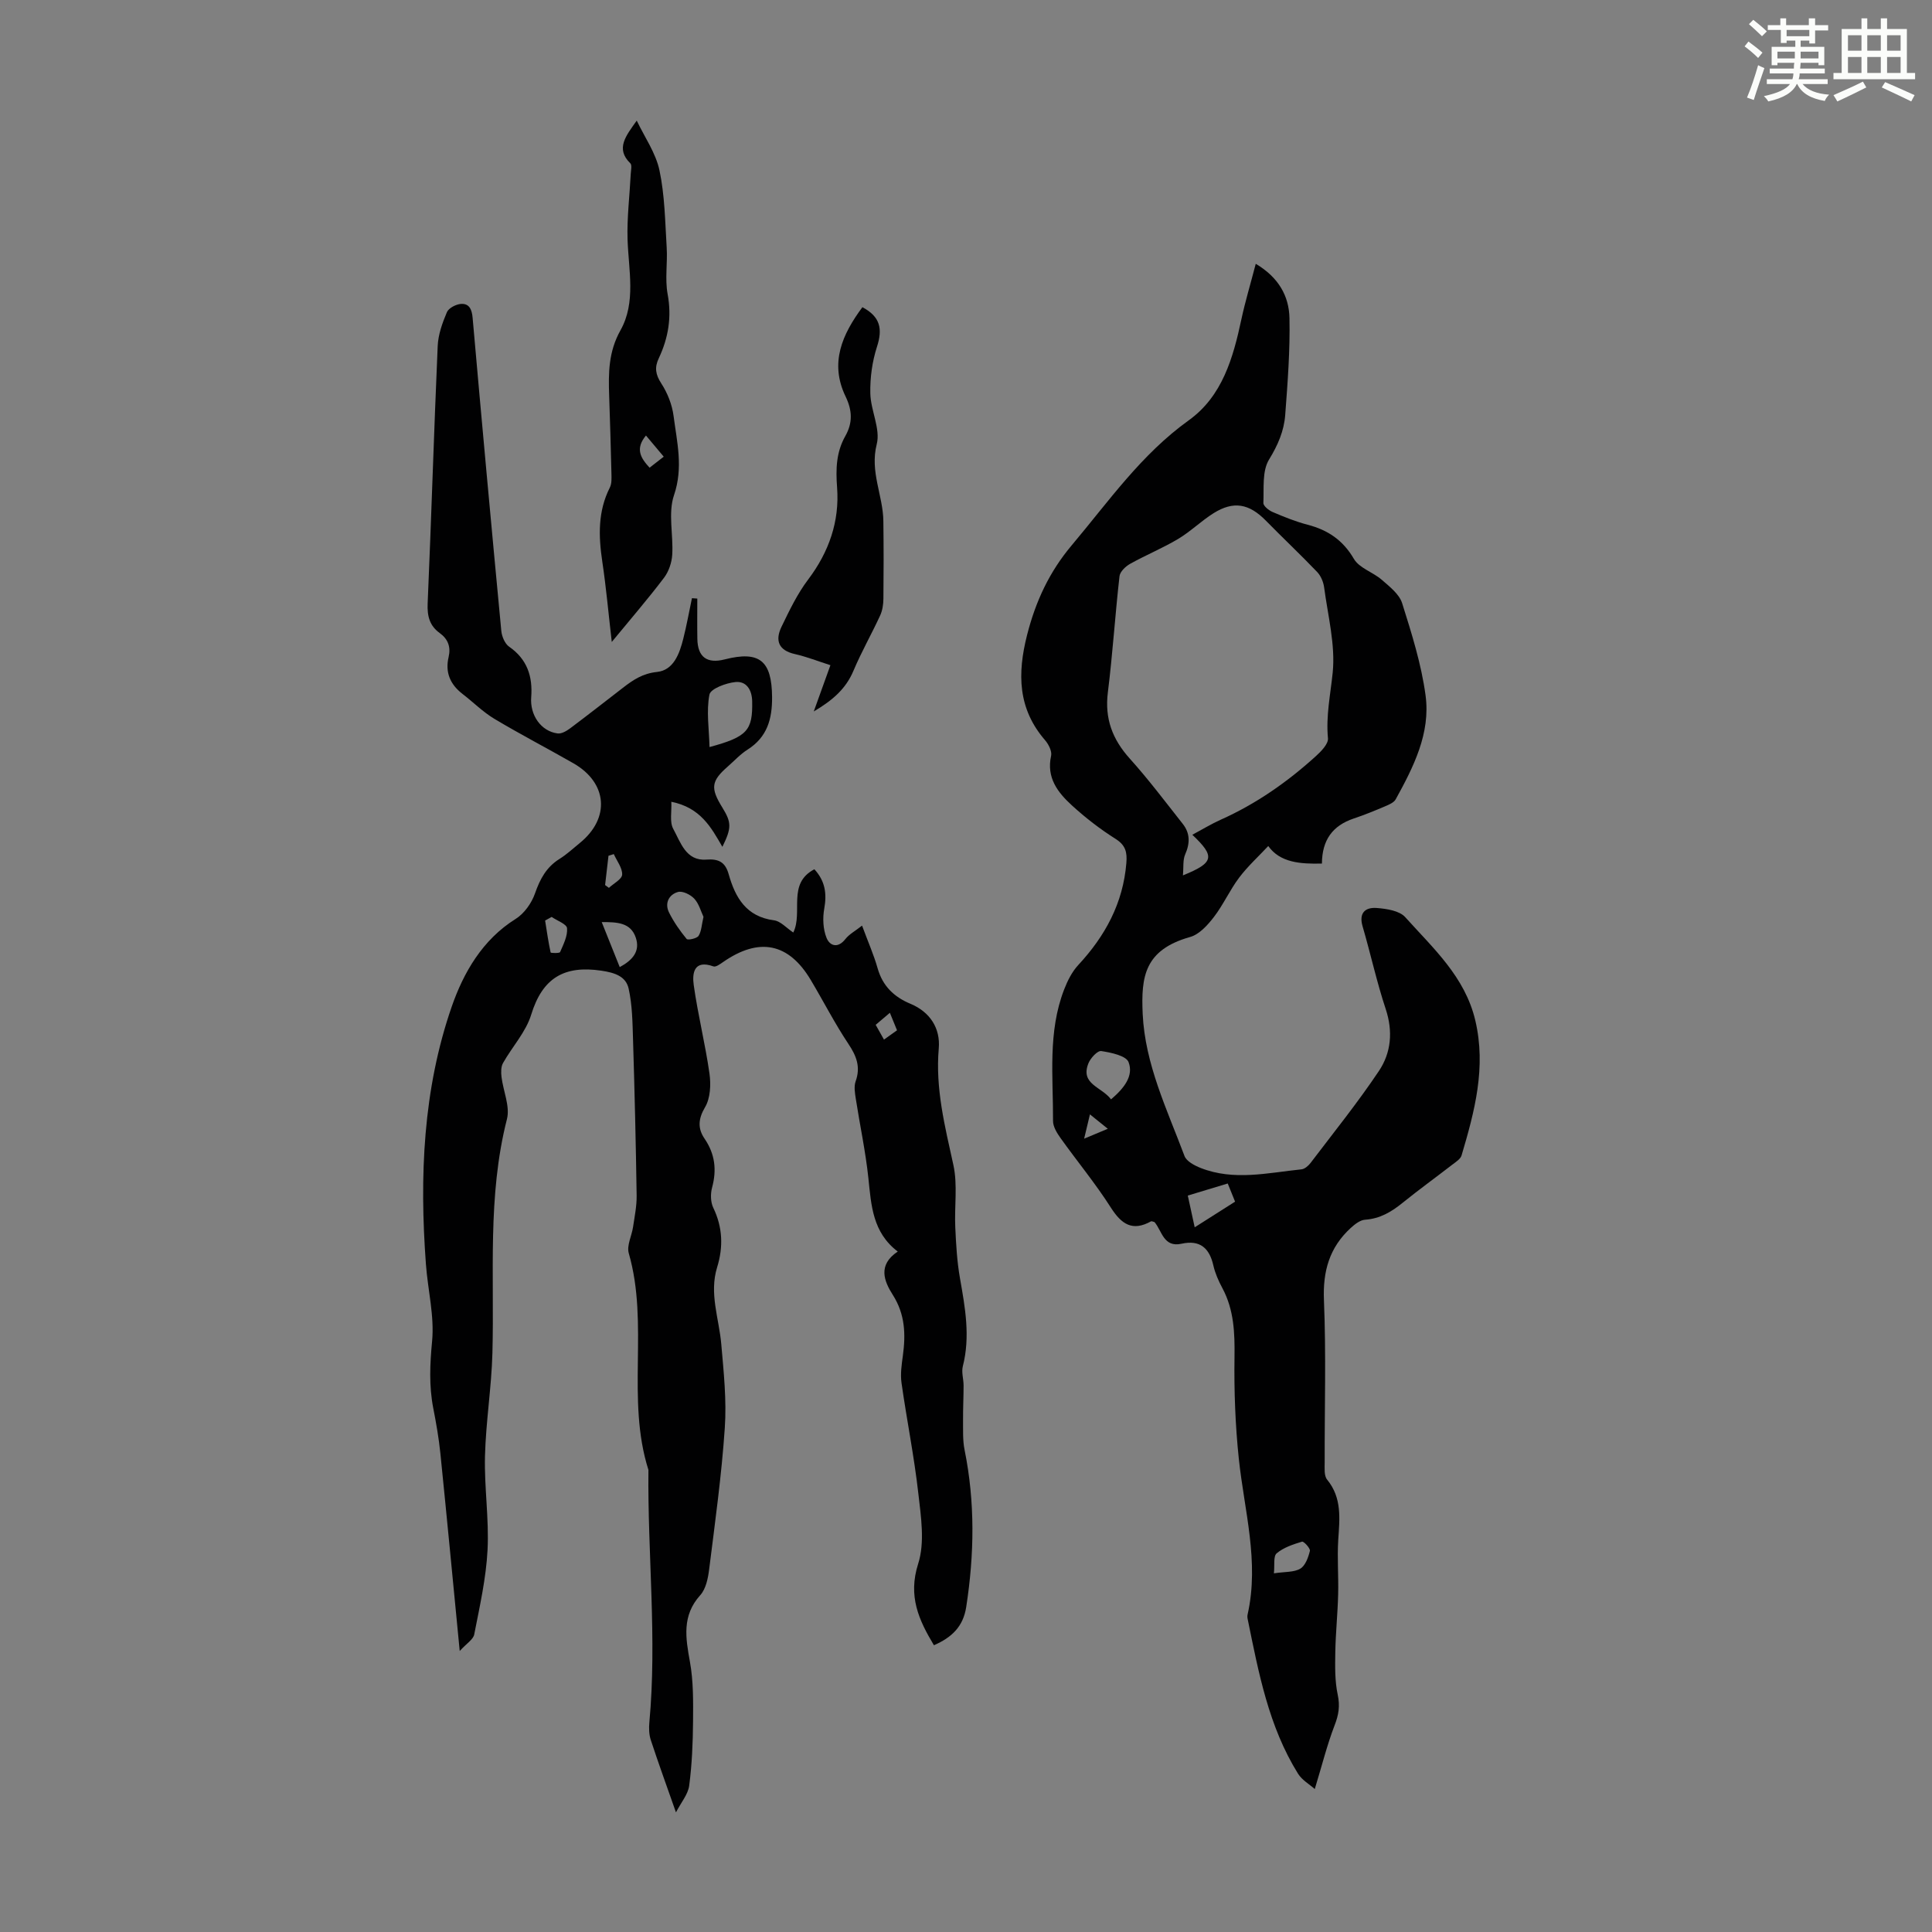
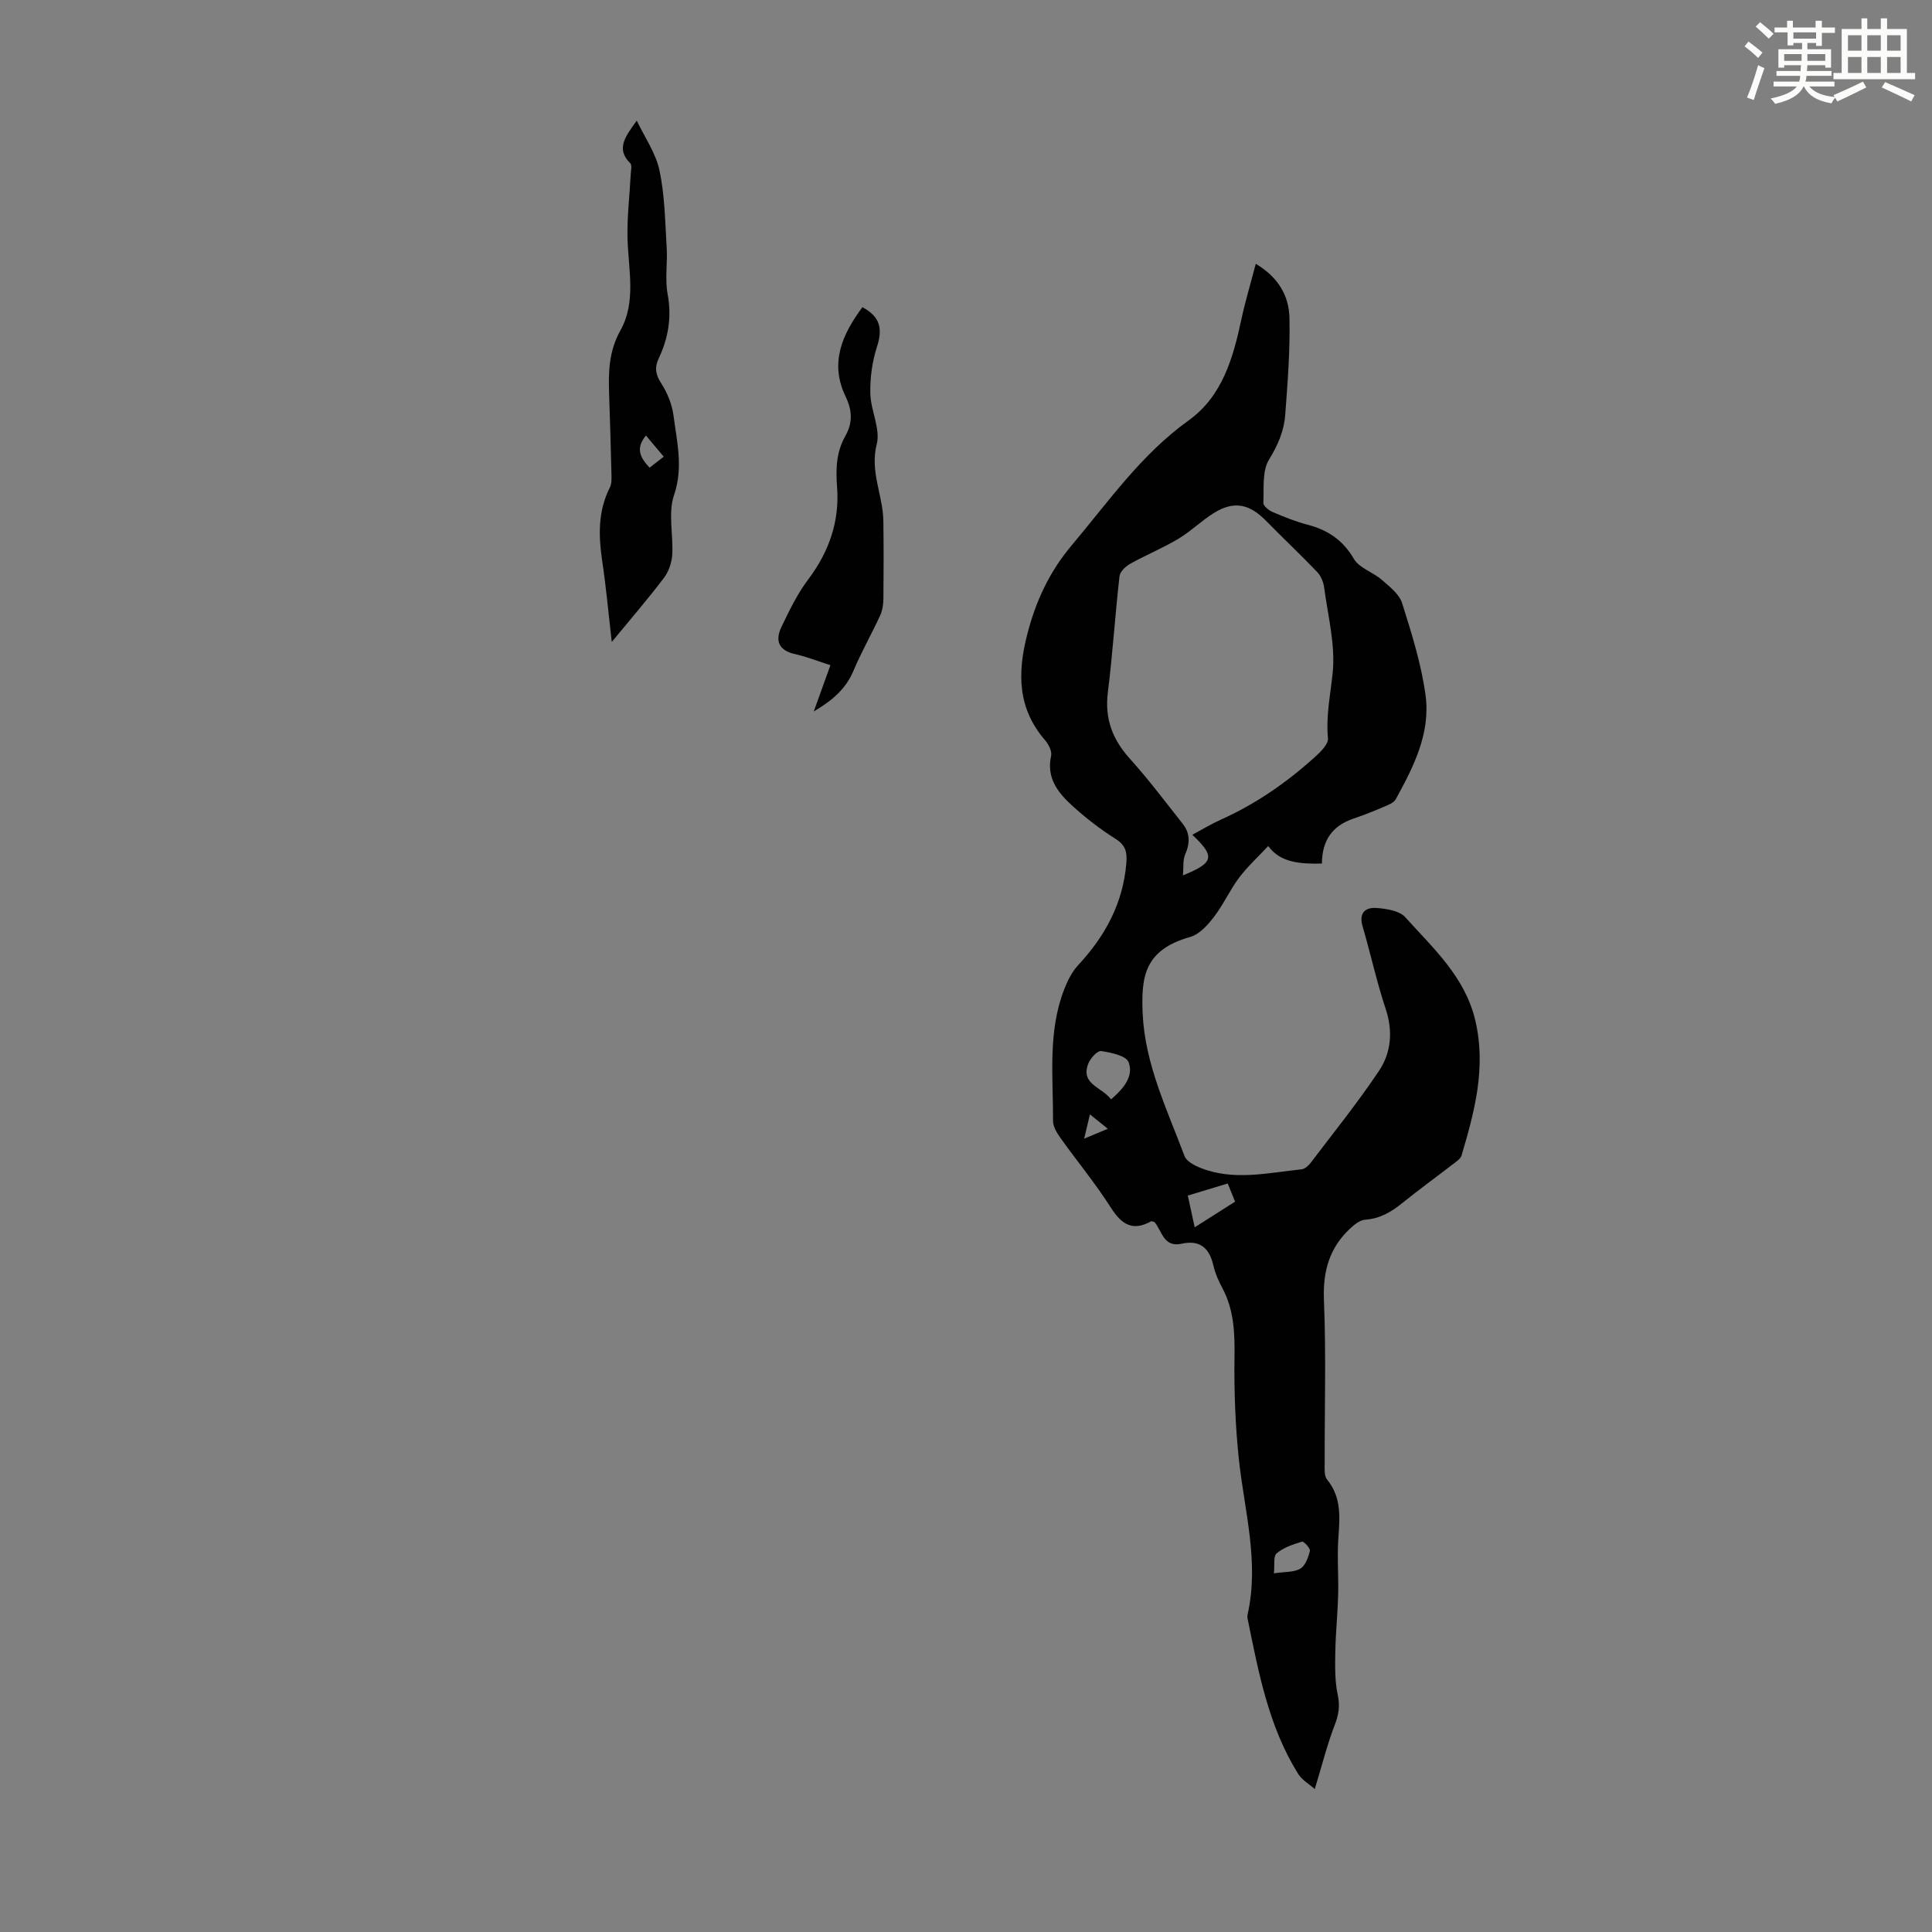
<svg xmlns="http://www.w3.org/2000/svg" enable-background="new 0 0 400 400" viewBox="0 0 400 400">
  <rect x="0" y="0" width="400" height="400" fill="#808080" stroke="none" />
-   <path d="m361.2 9.6.8-1c.9.7 1.9 1.4 2.9 2.3l-.9 1.1c-1-1-2-1.8-2.8-2.4zm.5 10.6c.9-2.1 1.6-4.3 2.3-6.7.4.2.8.4 1.3.6-.7 2.1-1.5 4.3-2.2 6.6zm.4-15.2.9-.9c1 .8 2 1.6 2.8 2.4l-1 1c-.9-.9-1.8-1.7-2.7-2.5zm12.5-1.2h1.2v1.4h2.7v1.1h-2.7v2.7h-1.2v-.6h-1.8v1.3h4.9v3.8h-1.2v-.5h-3.7c0 .4-.1.9-.1 1.2h5.1v1h-5.2c0 .5-.1.9-.2 1.2h6v1h-5.2c1.1 1.3 2.9 2 5.5 2.2-.4.4-.7.8-.9 1.3-2.9-.5-4.8-1.6-5.7-3.5h-.1c-.8 1.7-2.7 2.9-5.9 3.6-.2-.4-.6-.8-.9-1.1 2.8-.6 4.6-1.4 5.4-2.5h-4.8v-1h5.3c.1-.3.2-.7.2-1.2h-4.9v-1h5c0-.4 0-.8.1-1.2h-3.5v.5h-1.2v-3.8h4.9v-1.3h-1.8v.5h-1.2v-2.7h-2.7v-1h2.6v-1.4h1.2v1.4h4.7v-1.4zm-6.6 8.3h3.6c0-.4 0-.9 0-1.4h-3.6zm1.9-4.6h4.7v-1.3h-4.7zm6.6 3.2h-3.7v1.4h3.7z" fill="#fbfcfa" />
+   <path d="m361.2 9.6.8-1c.9.7 1.9 1.4 2.9 2.3l-.9 1.1c-1-1-2-1.8-2.8-2.4zm.5 10.6c.9-2.1 1.6-4.3 2.3-6.7.4.2.8.4 1.3.6-.7 2.1-1.5 4.3-2.2 6.6m.4-15.2.9-.9c1 .8 2 1.6 2.8 2.4l-1 1c-.9-.9-1.8-1.7-2.7-2.5zm12.5-1.2h1.2v1.4h2.7v1.1h-2.7v2.7h-1.2v-.6h-1.8v1.3h4.9v3.8h-1.2v-.5h-3.7c0 .4-.1.9-.1 1.2h5.1v1h-5.2c0 .5-.1.9-.2 1.2h6v1h-5.2c1.1 1.3 2.9 2 5.5 2.2-.4.4-.7.8-.9 1.3-2.9-.5-4.8-1.6-5.7-3.5h-.1c-.8 1.7-2.7 2.9-5.9 3.6-.2-.4-.6-.8-.9-1.1 2.8-.6 4.6-1.4 5.4-2.5h-4.8v-1h5.3c.1-.3.2-.7.2-1.2h-4.9v-1h5c0-.4 0-.8.1-1.2h-3.5v.5h-1.2v-3.8h4.9v-1.3h-1.8v.5h-1.2v-2.7h-2.7v-1h2.6v-1.4h1.2v1.4h4.7v-1.4zm-6.6 8.3h3.6c0-.4 0-.9 0-1.4h-3.6zm1.9-4.6h4.7v-1.3h-4.7zm6.6 3.2h-3.7v1.4h3.7z" fill="#fbfcfa" />
  <path d="m385.3 3.8h1.3v2.2h2.8v-2.2h1.3v2.2h4.1v9.1h1.7v1.3h-16.9v-1.3h1.7v-9.1h4.1v-2.2zm.4 13.1.7 1.2c-1.8.9-3.8 1.9-6 2.9-.2-.4-.5-.8-.8-1.3 2.3-1 4.3-1.9 6.1-2.8zm-3.1-6.4h2.8v-3.2h-2.8zm0 4.6h2.8v-3.3h-2.8zm4-4.6h2.8v-3.2h-2.8zm0 4.6h2.8v-3.3h-2.8zm3.7 1.9c2.1.9 4.1 1.8 6.1 2.7l-.7 1.3c-2.2-1.1-4.2-2-6.1-2.9zm3.2-9.7h-2.8v3.2h2.8zm-2.8 7.8h2.8v-3.3h-2.8z" fill="#fbfcfa" />
  <g fill="#010102">
-     <path d="m95.18 341.82c-1.39-14.25-2.65-27.61-4.01-40.96-.32-3.11-.86-6.2-1.46-9.27-.91-4.64-.7-9.17-.25-13.9.5-5.24-.89-10.64-1.28-15.98-1.34-18.1-.62-36.14 5.37-53.37 2.42-6.95 6.32-13.78 13.2-18.08 1.78-1.11 3.32-3.28 4.02-5.3 1.04-2.98 2.35-5.43 5.07-7.13 1.51-.94 2.83-2.18 4.22-3.31 6.3-5.12 5.73-12.45-1.34-16.49-5.43-3.11-10.99-5.99-16.36-9.2-2.37-1.42-4.38-3.45-6.59-5.15-2.56-1.97-3.64-4.47-2.89-7.65.49-2.09-.12-3.72-1.85-4.97-2.08-1.51-2.6-3.49-2.49-6.09.77-17.77 1.3-35.56 2.08-53.33.1-2.37.97-4.8 1.91-7.01.37-.86 1.9-1.65 2.95-1.71 1.66-.09 2.22 1.12 2.37 2.87 1.9 21.62 3.89 43.23 5.94 64.83.11 1.15.73 2.65 1.62 3.27 3.76 2.6 4.9 6.2 4.57 10.46-.29 3.67 2 7.05 5.47 7.5.82.11 1.87-.52 2.61-1.07 3.67-2.75 7.28-5.58 10.91-8.38 2.1-1.63 4.08-2.97 7.06-3.28 3.44-.36 4.66-3.79 5.44-6.9.7-2.76 1.2-5.58 1.79-8.37.37.03.74.05 1.11.08 0 2.78-.04 5.56.01 8.34.06 3.77 1.99 5.19 5.67 4.25 7.22-1.84 9.74.29 9.8 7.79.04 4.56-1.01 8.31-5.08 10.89-1.5.95-2.73 2.31-4.08 3.49-3.45 3.02-3.64 4.45-1.15 8.48 1.93 3.12 1.95 4.24.02 8.16-2.33-4.06-4.55-8.13-10.57-9.33.1 2.07-.38 4.17.39 5.59 1.53 2.79 2.62 6.7 6.86 6.38 2.64-.2 3.94.59 4.63 3.04 1.37 4.85 3.64 8.78 9.38 9.53 1.37.18 2.58 1.59 3.99 2.53 2.07-4.21-1.33-10.12 4.37-13.1 2.27 2.48 2.59 5.09 2.04 8.17-.35 1.94-.25 4.22.47 6.02.66 1.67 2.34 2.27 3.91.26.79-1.01 2.04-1.67 3.45-2.78 1.27 3.44 2.45 6.09 3.23 8.86 1.04 3.66 3.4 5.91 6.78 7.32 4.11 1.71 6.23 5.12 5.87 9.25-.72 8.33 1.28 16.15 3.03 24.14.9 4.12.19 8.57.39 12.87.16 3.53.36 7.09.97 10.56 1.07 6.07 2.17 12.07.59 18.24-.31 1.23.16 2.64.16 3.97 0 2.38-.13 4.76-.11 7.14.02 2.06-.09 4.18.31 6.17 2.2 10.85 2.03 21.68.34 32.58-.63 4.04-2.99 6.28-6.68 7.89-3.13-5.22-5.41-10.15-3.26-16.88 1.41-4.42.58-9.72.03-14.55-.86-7.66-2.4-15.24-3.48-22.87-.26-1.84.02-3.79.28-5.66.6-4.42.47-8.55-2.08-12.57-1.8-2.82-3.19-6.19 1.02-8.98-5.22-3.97-5.49-9.57-6.08-15.19-.58-5.52-1.76-10.97-2.61-16.46-.18-1.18-.41-2.53-.03-3.59 1.06-2.96.19-5.23-1.49-7.74-2.84-4.26-5.18-8.85-7.81-13.26-4.57-7.66-10.69-8.88-18.14-3.7-.61.42-1.51 1.09-2.01.9-4.06-1.46-4.41 1.45-4.07 3.87.86 6.14 2.39 12.19 3.26 18.33.32 2.27.19 5.09-.92 6.96-1.44 2.44-1.52 4.42-.11 6.49 2.18 3.19 2.56 6.47 1.57 10.14-.35 1.29-.32 3 .24 4.17 1.96 4.06 2.1 8.14.8 12.35-1.67 5.41.4 10.59.86 15.88.5 5.78 1.13 11.62.73 17.38-.66 9.79-2.02 19.53-3.24 29.28-.23 1.84-.67 4.03-1.83 5.32-3.85 4.27-3.04 8.87-2.14 13.85.72 4 .67 8.17.64 12.27-.04 4.45-.22 8.93-.8 13.33-.24 1.8-1.66 3.45-2.74 5.53-1.98-5.64-3.67-10.28-5.21-14.98-.37-1.12-.41-2.43-.3-3.62 1.61-17.44-.38-34.87-.19-52.3-4.65-14.64.17-30.15-4.07-44.86-.46-1.6.62-3.61.89-5.45.32-2.16.77-4.34.74-6.5-.16-10.79-.42-21.57-.75-32.36-.11-3.51-.15-7.09-.91-10.49-.57-2.52-2.82-3.28-5.63-3.7-7.72-1.15-12.21 1.51-14.54 9.1-1.1 3.6-3.94 6.65-5.84 10.03-.43.77-.42 1.92-.31 2.85.35 2.94 1.8 6.1 1.13 8.74-4.08 15.99-2.58 32.25-3.01 48.43-.19 7.13-1.36 14.24-1.54 21.37-.16 6.47.86 12.98.53 19.42-.3 5.85-1.62 11.67-2.75 17.45-.18 1.07-1.62 1.92-3.01 3.46zm51.72-187.15c7.85-2.12 8.95-3.45 8.83-9.48-.05-2.39-1.21-4.2-3.46-3.98-1.95.19-5.15 1.38-5.39 2.6-.66 3.41-.08 7.07.02 10.86zm-1.25 35.15c-.53-1.11-.93-2.7-1.9-3.75-.78-.85-2.45-1.67-3.4-1.39-1.88.54-2.78 2.34-1.83 4.25.97 1.95 2.25 3.78 3.64 5.47.25.3 2.11-.09 2.47-.64.61-.97.64-2.31 1.02-3.94zm-21.07 1.09c1.36 3.41 2.53 6.33 3.73 9.32 2.7-1.46 4.27-3.31 3.32-6.11-1.06-3.12-3.84-3.22-7.05-3.21zm-10.37-1.07c-.45.25-.9.5-1.35.75.35 2.21.67 4.43 1.14 6.61.03.13 1.84.19 1.96-.08.69-1.59 1.58-3.33 1.44-4.94-.07-.86-2.06-1.56-3.19-2.34zm11.07-6.6c.26.19.53.38.79.58.97-.91 2.7-1.79 2.74-2.74.06-1.39-1.1-2.83-1.73-4.25-.37.12-.73.23-1.1.35-.23 2.02-.46 4.04-.7 6.06zm57.74 32c1.1-.79 1.87-1.34 2.7-1.93-.5-1.23-.94-2.31-1.48-3.62-1.11.94-1.99 1.69-2.94 2.49.58 1.03 1.05 1.88 1.72 3.06z" />
    <path d="m272.21 370.4c-1.09-.97-2.64-1.85-3.47-3.18-6.09-9.79-8.16-20.93-10.42-31.99-.07-.32-.09-.68-.01-1 2.45-10.93-.7-21.51-1.83-32.24-.73-6.97-.99-14.02-.89-21.02.07-5-.1-9.78-2.51-14.28-.79-1.47-1.49-3.05-1.86-4.66-.82-3.65-2.79-5.37-6.59-4.53-3.75.83-4.05-2.68-5.6-4.48-.31-.07-.58-.23-.73-.15-3.84 2.13-6.1.61-8.31-2.85-3.18-4.99-6.98-9.58-10.42-14.4-.74-1.04-1.56-2.36-1.55-3.55.04-9.13-1.12-18.39 2.3-27.21.7-1.81 1.63-3.67 2.93-5.07 5.58-6.01 9.27-12.8 9.95-21.11.18-2.2-.13-3.67-2.22-4.99-3.2-2.02-6.24-4.37-9.04-6.93-2.92-2.67-5.33-5.73-4.32-10.27.21-.95-.52-2.39-1.25-3.24-5.66-6.53-5.75-13.79-3.73-21.76 1.77-6.97 4.6-13.08 9.27-18.62 7.62-9.05 14.37-18.79 24.21-25.85 6.95-4.99 9.19-12.92 10.9-20.93.79-3.67 1.88-7.28 2.97-11.47 4.74 2.8 6.89 6.7 6.98 11.24.14 6.68-.38 13.38-.88 20.05-.25 3.32-1.52 6.26-3.35 9.24-1.45 2.37-1.04 5.93-1.17 8.98-.03.62 1.12 1.54 1.92 1.88 2.36 1.01 4.76 1.98 7.24 2.63 4.18 1.09 7.3 3.17 9.58 7.07 1.11 1.91 3.95 2.74 5.77 4.33 1.62 1.41 3.63 2.97 4.22 4.85 1.97 6.26 3.98 12.62 4.85 19.1 1.05 7.82-2.49 14.79-6.18 21.49-.37.68-1.37 1.1-2.16 1.44-2.16.92-4.33 1.81-6.55 2.55-4.33 1.46-6.54 4.41-6.57 9.32-4.47.11-8.67-.19-11.11-3.63-2.06 2.2-4.27 4.21-6.04 6.56-1.93 2.57-3.26 5.59-5.22 8.14-1.29 1.68-3.02 3.6-4.91 4.13-9.46 2.67-10.18 8.2-9.83 15.91.48 10.43 5.06 19.84 8.66 29.44.41 1.1 2.07 1.97 3.33 2.47 6.89 2.72 13.91 1.01 20.88.29.67-.07 1.42-.72 1.87-1.3 4.78-6.3 9.76-12.48 14.16-19.05 2.55-3.8 2.95-8.22 1.41-12.86-1.86-5.61-3.12-11.42-4.78-17.1-.83-2.84.61-3.98 2.94-3.8 2.04.16 4.7.56 5.9 1.91 5.77 6.43 12.35 12.31 14.49 21.35 2.3 9.73-.13 18.84-2.84 27.97-.22.74-1.15 1.32-1.84 1.85-3.45 2.67-6.99 5.23-10.38 7.97-2.31 1.87-4.67 3.28-7.76 3.49-1.03.07-2.14.95-2.98 1.72-4.39 4.03-5.79 8.94-5.53 14.97.46 11.17.12 22.37.15 33.56 0 1.2-.15 2.75.5 3.55 3.11 3.8 2.6 8.08 2.31 12.47-.24 3.76.08 7.55-.02 11.32-.1 3.97-.52 7.94-.59 11.92-.05 2.95-.11 5.98.5 8.83.5 2.34.2 4.17-.65 6.35-1.57 4.09-2.63 8.38-4.1 13.18zm-25.35-197.57c2.13-1.14 3.94-2.25 5.86-3.11 7.32-3.27 13.8-7.8 19.71-13.16 1.1-1 2.62-2.55 2.51-3.71-.44-4.65.52-9.06.98-13.59.58-5.76-.99-11.75-1.77-17.63-.15-1.12-.67-2.39-1.44-3.2-3.46-3.62-7.11-7.05-10.61-10.62-3.48-3.55-6.7-4.16-10.86-1.55-2.54 1.6-4.73 3.77-7.3 5.31-3.2 1.91-6.69 3.34-9.95 5.16-.95.53-2.11 1.63-2.21 2.58-.91 8-1.41 16.05-2.41 24.04-.68 5.43.94 9.71 4.54 13.71 3.88 4.31 7.38 8.97 10.98 13.53 1.52 1.93 1.5 4.01.49 6.3-.51 1.16-.31 2.62-.47 4.35 6.48-2.63 6.71-3.9 1.95-8.41zm-16.83 54.78c2.71-2.31 4.71-4.85 3.63-7.7-.5-1.34-3.63-1.99-5.66-2.3-.77-.12-2.23 1.46-2.66 2.55-1.72 4.34 2.73 4.83 4.69 7.45zm17.32 26.49c3.26-2.07 5.76-3.66 8.36-5.31-.55-1.37-1-2.46-1.52-3.76-2.78.84-5.3 1.6-8.27 2.5.47 2.14.89 4.06 1.43 6.57zm16.4 71.64c2.3-.35 4.16-.19 5.47-.97 1.05-.63 1.65-2.33 1.98-3.67.13-.51-1.27-2.02-1.62-1.92-1.85.56-3.83 1.21-5.26 2.42-.72.6-.39 2.46-.57 4.14zm-34.39-92.04c-1.34-1.08-2.32-1.87-3.7-2.98-.42 1.76-.73 3.07-1.2 5.03 2.03-.85 3.29-1.37 4.9-2.05z" />
    <path d="m126.66 132.91c-.7-6.05-1.17-11.36-1.96-16.62-.79-5.29-.94-10.41 1.56-15.35.42-.83.35-1.96.33-2.95-.12-5.37-.29-10.73-.47-16.1-.16-4.67-.15-9.06 2.35-13.52 3.24-5.78 1.67-12.41 1.46-18.77-.14-4.53.43-9.07.66-13.61.04-.74.29-1.81-.09-2.18-3.12-3.05-.9-5.69 1.33-8.84 1.63 3.43 3.95 6.71 4.71 10.32 1.1 5.19 1.16 10.61 1.49 15.94.2 3.21-.38 6.52.19 9.63.88 4.75.17 9.08-1.83 13.32-.9 1.9-.68 3.35.52 5.2 1.29 1.98 2.25 4.42 2.55 6.76.7 5.4 2.03 10.67.09 16.37-1.27 3.71-.12 8.21-.37 12.33-.1 1.64-.72 3.49-1.71 4.79-3.29 4.35-6.86 8.47-10.81 13.28zm10.76-38.36c-1.27-1.51-2.43-2.89-3.68-4.38-2.29 2.76-1.09 4.67.75 6.66 1.02-.79 1.9-1.47 2.93-2.28z" />
    <path d="m178.55 63.6c3.71 1.97 4.22 4.49 3.02 8.19-.99 3.06-1.45 6.43-1.38 9.65.07 3.54 2.14 7.34 1.33 10.52-1.46 5.71 1.31 10.62 1.37 15.93.07 5.36.07 10.71.01 16.07-.01 1.18-.2 2.45-.69 3.5-1.76 3.83-3.87 7.51-5.5 11.39-1.56 3.72-4.26 6.1-8.23 8.45 1.27-3.52 2.3-6.4 3.45-9.58-2.55-.81-4.91-1.75-7.35-2.3-3.43-.77-4.13-2.84-2.78-5.65 1.63-3.37 3.28-6.83 5.53-9.8 4.31-5.71 6.51-12.05 5.98-19.04-.29-3.83-.18-7.32 1.7-10.64 1.56-2.76 1.45-5.31.06-8.2-3.36-6.96-.68-12.88 3.48-18.49z" />
  </g>
</svg>